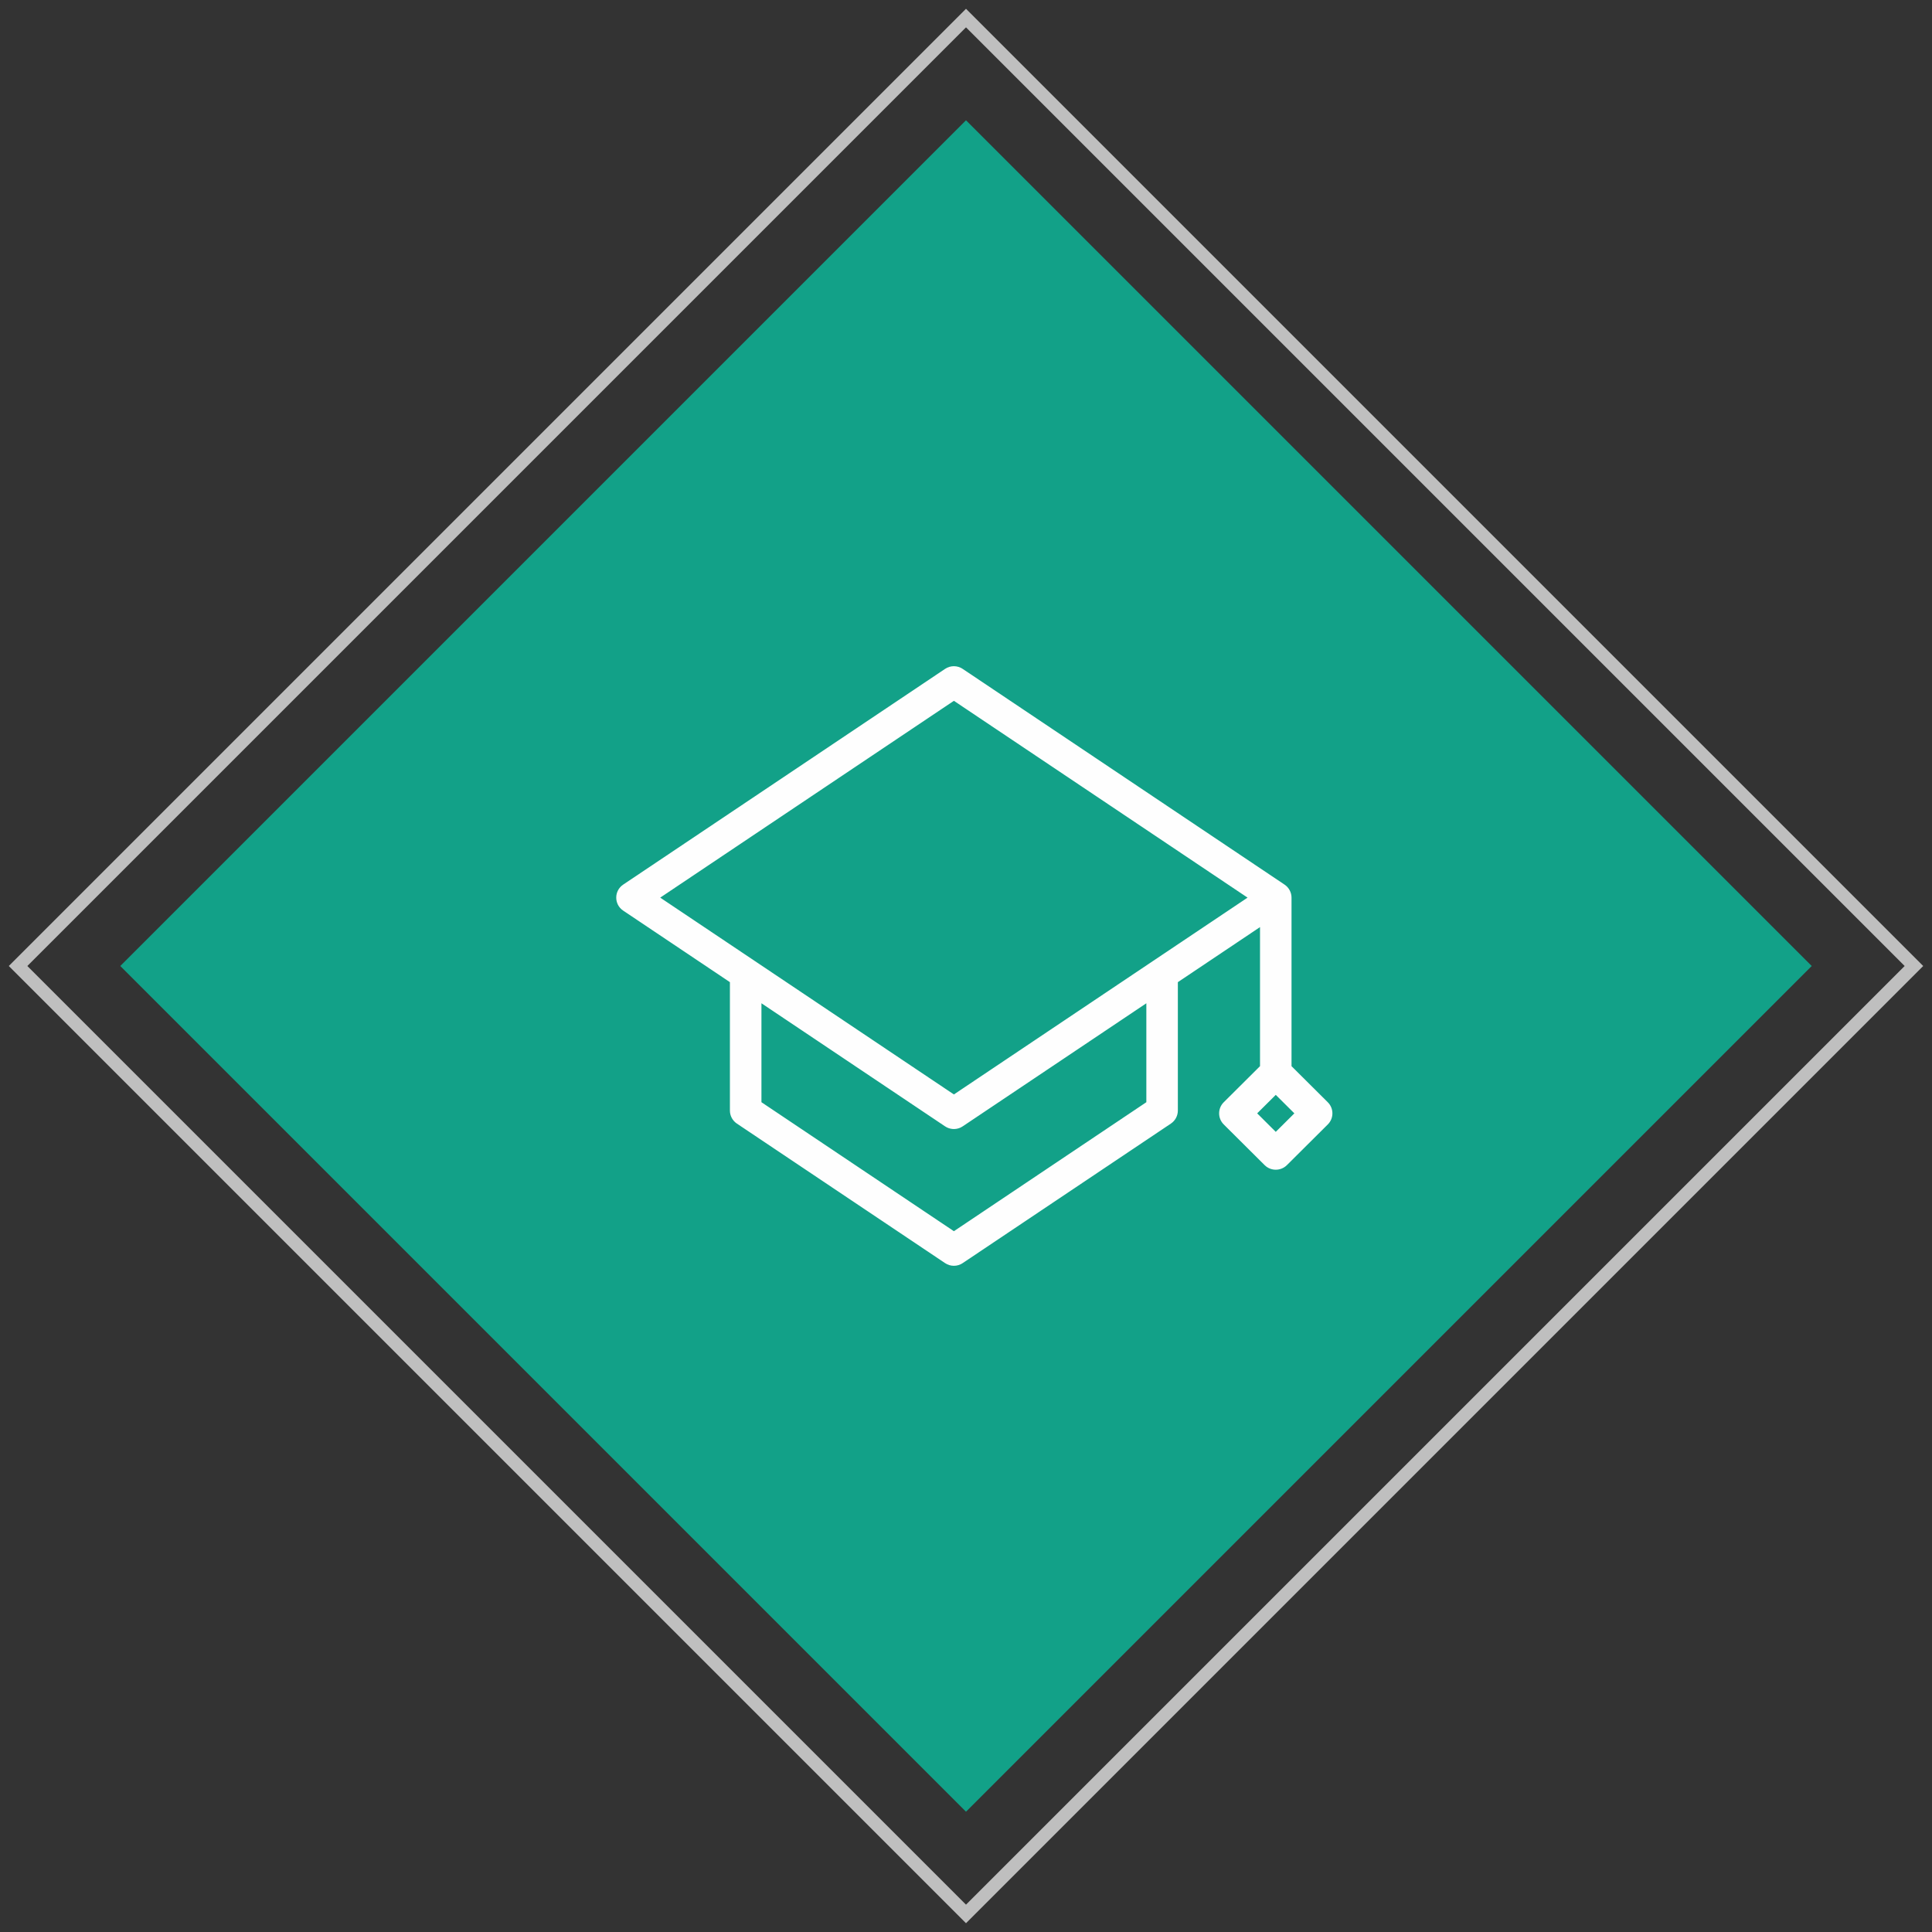
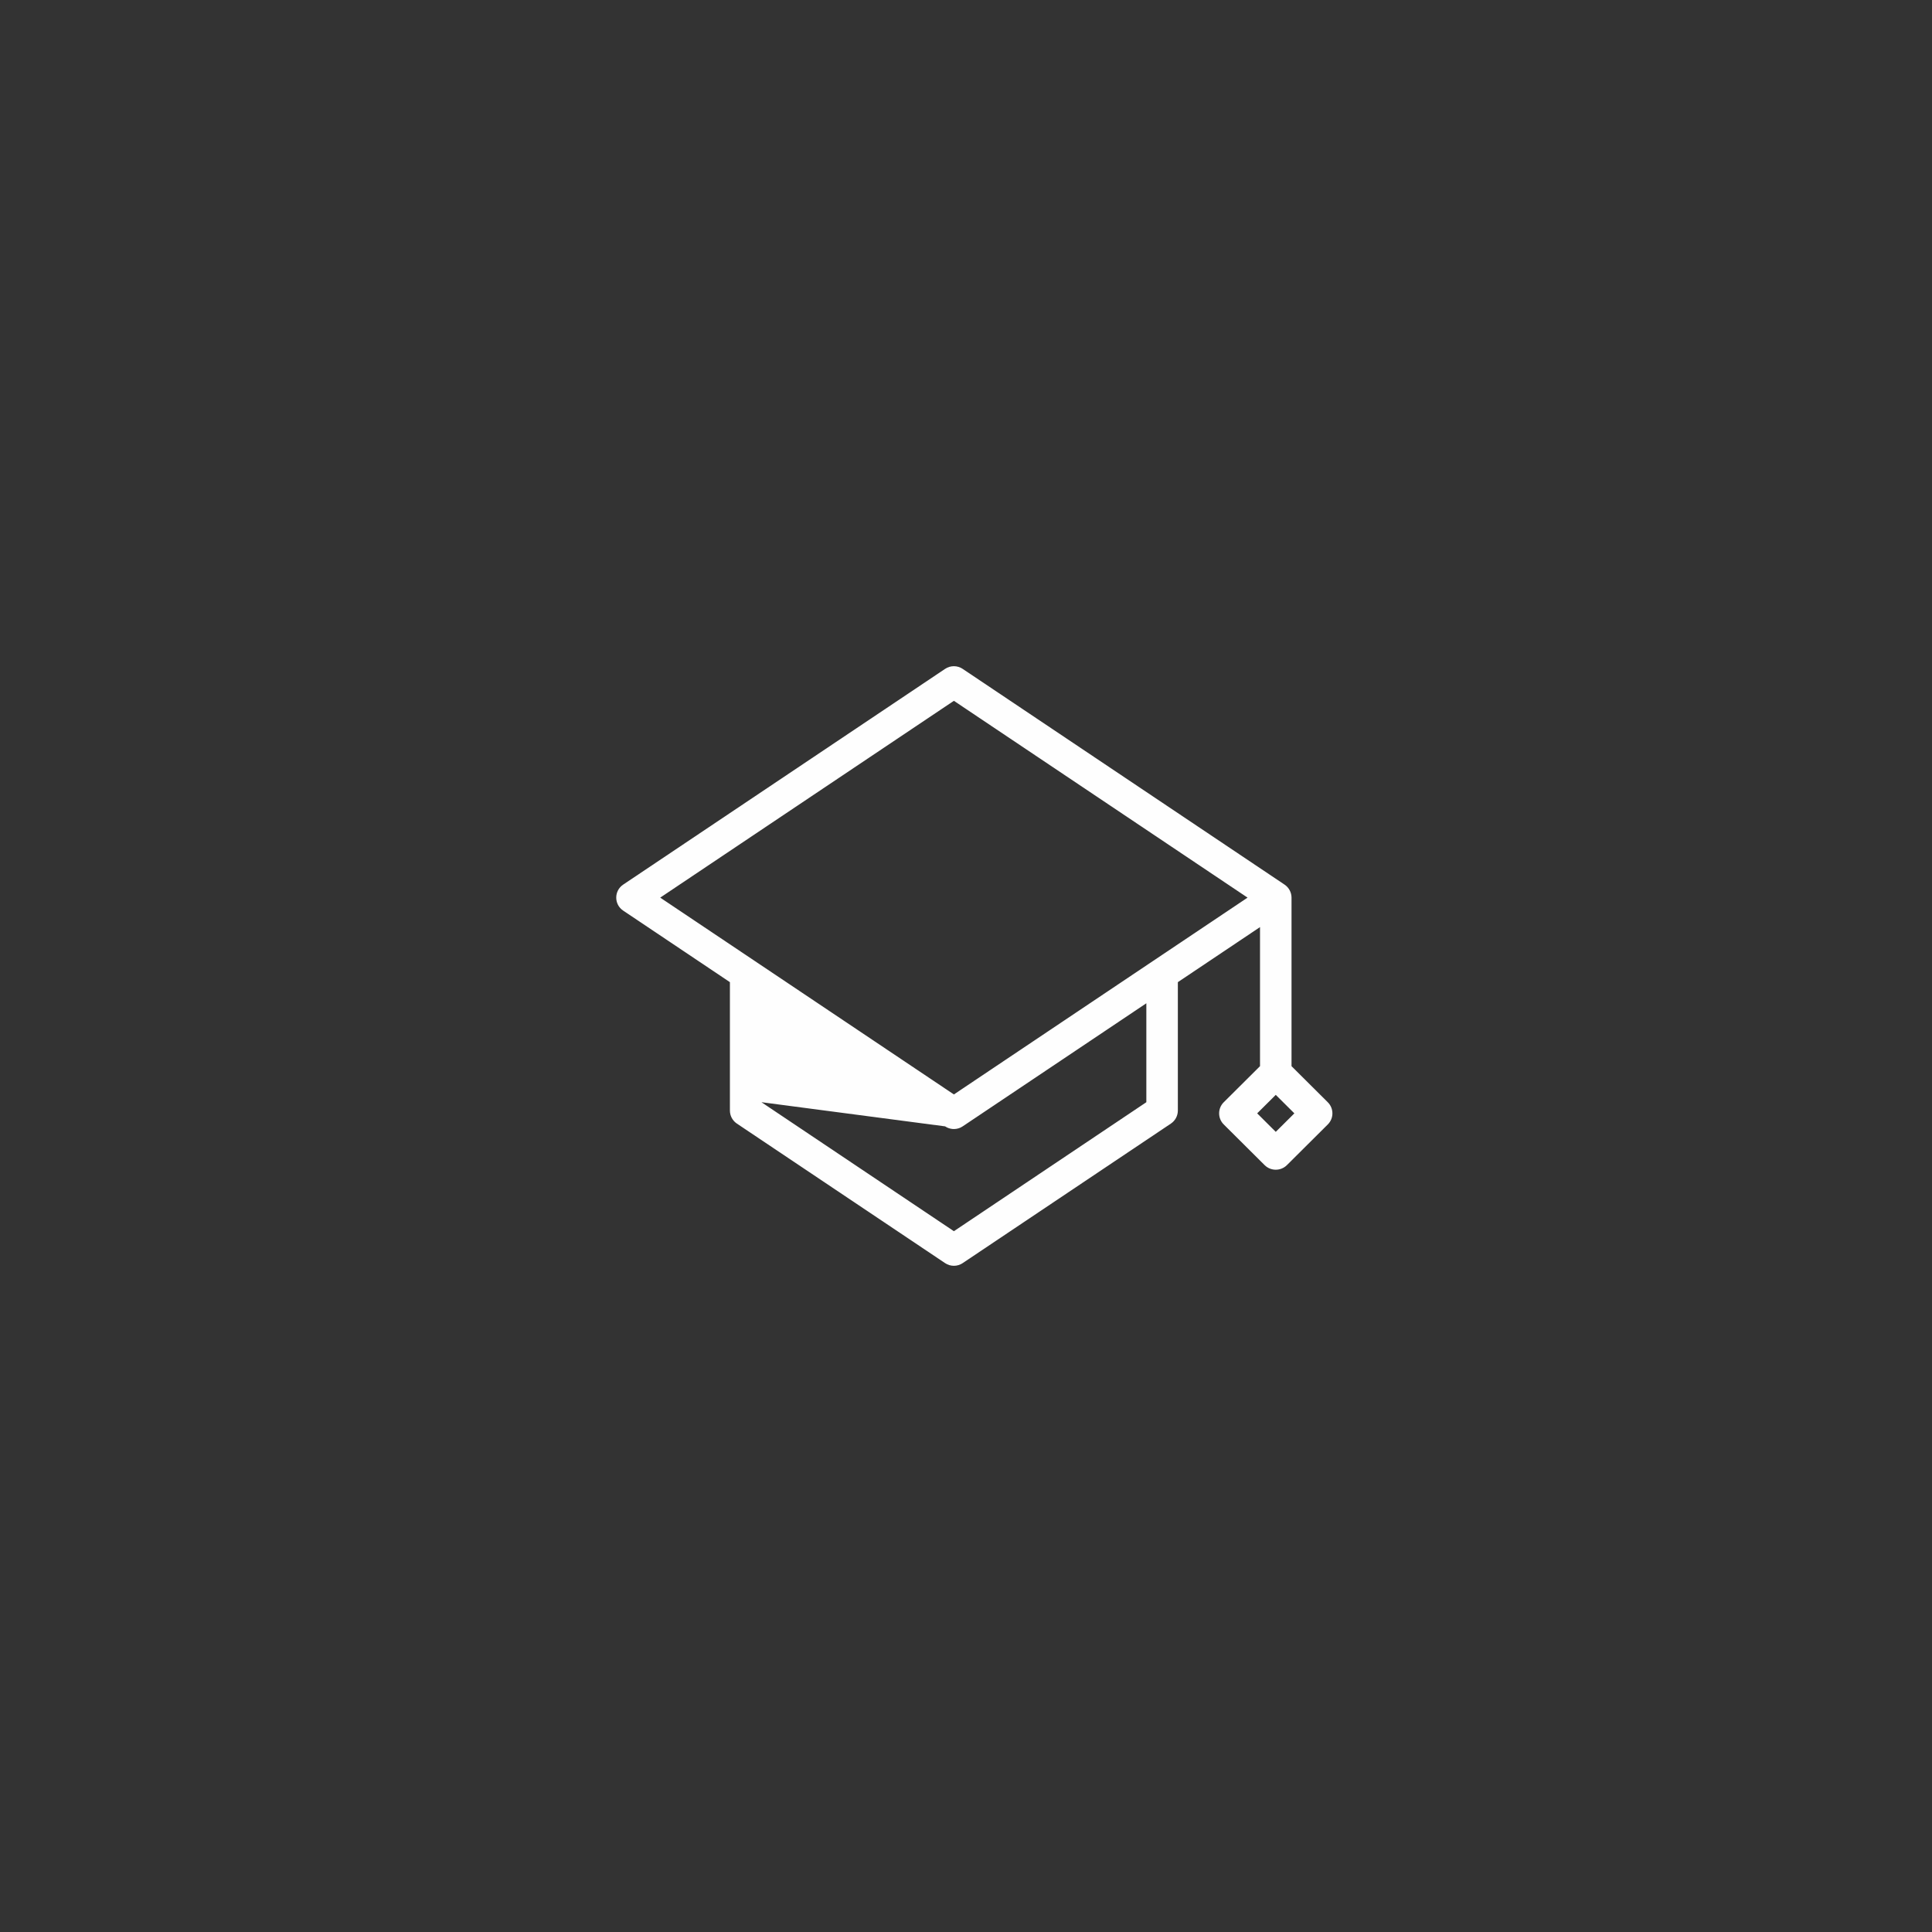
<svg xmlns="http://www.w3.org/2000/svg" width="116px" height="116px" viewBox="0 0 116 116">
  <rect x="0" y="0" width="116" height="116" fill="#333333" stroke="none" />
  <title>Group 14</title>
  <desc>Created with Sketch.</desc>
  <defs />
  <g id="вакансии--copy" stroke="none" stroke-width="1" fill="none" fill-rule="evenodd" transform="translate(-251, -732)">
    <g id="Group-9" transform="translate(251, 732)">
      <g id="Group-14">
        <g id="ромб-зеленый">
          <g id="Group-Copy">
-             <rect id="Rectangle-10" fill="#12A188" transform="translate(58, 58) rotate(-315) translate(-58, -58) " x="22.095" y="22.095" width="71.81" height="71.81" />
-             <rect id="Rectangle-10" stroke="#BFBFBF" stroke-width="0.788" transform="translate(58, 58) rotate(-315) translate(-58, -58) " x="17.755" y="17.755" width="80.49" height="80.49" />
-           </g>
+             </g>
        </g>
        <g id="Page-1" transform="translate(37, 40)" fill="#FEFEFE">
-           <path d="M39.599,27.958 L38.483,26.847 L39.599,25.737 L40.715,26.847 L39.599,27.958 Z M32.246,17.687 L20.273,25.712 L8.3,17.687 L2.64,13.895 L20.273,2.078 L37.905,13.895 L32.246,17.687 Z M31.828,26.178 L20.273,33.923 L8.718,26.178 L8.718,20.238 L19.744,27.628 C20.023,27.816 20.378,27.839 20.677,27.699 C20.72,27.678 20.761,27.655 20.801,27.628 L31.828,20.238 L31.828,26.178 Z M42.723,26.182 L40.545,24.015 L40.545,13.895 C40.545,13.593 40.396,13.294 40.126,13.113 L20.801,0.161 C20.481,-0.054 20.063,-0.054 19.744,0.161 L0.417,13.113 C-0.139,13.486 -0.139,14.303 0.417,14.675 L6.825,18.97 L6.825,26.679 C6.825,26.993 6.981,27.285 7.242,27.461 L19.744,35.839 C20.063,36.054 20.481,36.054 20.801,35.839 L33.303,27.461 C33.564,27.285 33.72,26.993 33.72,26.679 L33.72,18.97 L38.653,15.664 L38.653,24.014 L36.475,26.181 C36.106,26.548 36.106,27.146 36.475,27.513 L38.93,29.956 C39.299,30.323 39.898,30.323 40.268,29.956 L42.723,27.513 C43.092,27.146 43.092,26.549 42.723,26.182 Z" id="Fill-1" />
+           <path d="M39.599,27.958 L38.483,26.847 L39.599,25.737 L40.715,26.847 L39.599,27.958 Z M32.246,17.687 L20.273,25.712 L8.3,17.687 L2.64,13.895 L20.273,2.078 L37.905,13.895 L32.246,17.687 Z M31.828,26.178 L20.273,33.923 L8.718,26.178 L19.744,27.628 C20.023,27.816 20.378,27.839 20.677,27.699 C20.72,27.678 20.761,27.655 20.801,27.628 L31.828,20.238 L31.828,26.178 Z M42.723,26.182 L40.545,24.015 L40.545,13.895 C40.545,13.593 40.396,13.294 40.126,13.113 L20.801,0.161 C20.481,-0.054 20.063,-0.054 19.744,0.161 L0.417,13.113 C-0.139,13.486 -0.139,14.303 0.417,14.675 L6.825,18.97 L6.825,26.679 C6.825,26.993 6.981,27.285 7.242,27.461 L19.744,35.839 C20.063,36.054 20.481,36.054 20.801,35.839 L33.303,27.461 C33.564,27.285 33.72,26.993 33.72,26.679 L33.72,18.97 L38.653,15.664 L38.653,24.014 L36.475,26.181 C36.106,26.548 36.106,27.146 36.475,27.513 L38.93,29.956 C39.299,30.323 39.898,30.323 40.268,29.956 L42.723,27.513 C43.092,27.146 43.092,26.549 42.723,26.182 Z" id="Fill-1" />
        </g>
      </g>
    </g>
  </g>
</svg>